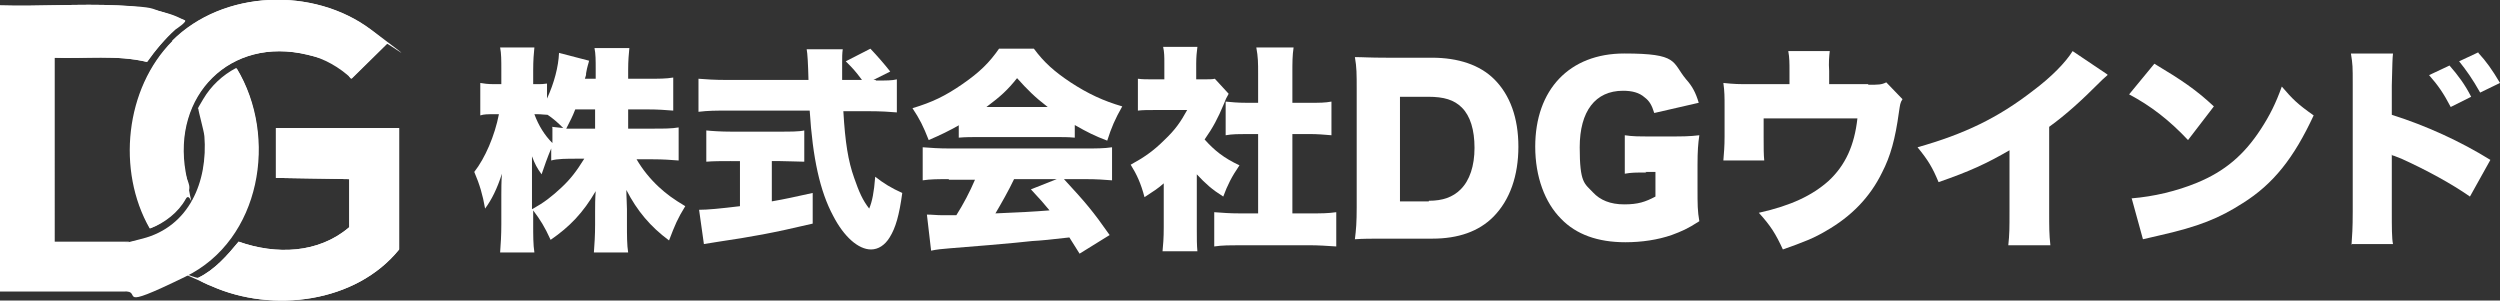
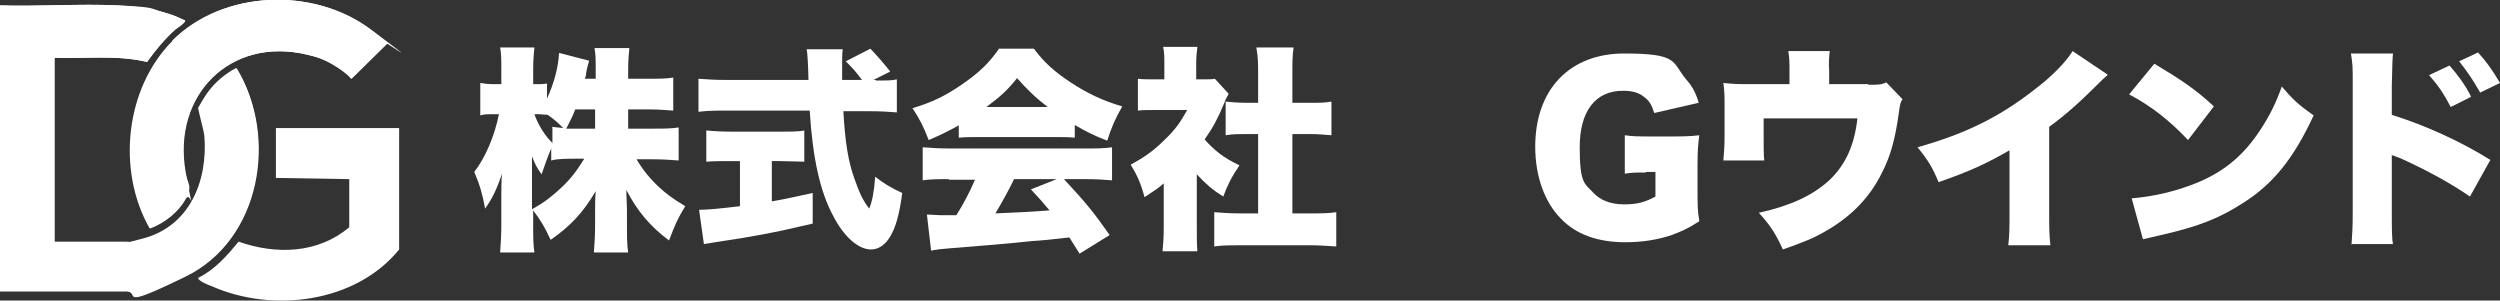
<svg xmlns="http://www.w3.org/2000/svg" id="_レイヤー_1" data-name="レイヤー_1" version="1.1" viewBox="0 0 415.9 50">
  <rect x="0" y="0" width="415.9" height="50" fill="#333333" stroke="none" />
  <defs>
    <style>
      .st0 {
        fill: #fff;
      }
    </style>
  </defs>
  <g>
    <path class="st0" d="M28.7,6.8c-7.9,7.9-9.3,21.6-3.8,31.2,2.3-.9,4.6-2.7,5.9-4.9s.5-2.3,0-4.4c-2.3-12.8,7.4-22.7,20.3-19.6s5.3,2.1,7.3,4l5.9-5.8c0-.3-2.2-2.1-2.7-2.4-9.5-7.1-24.5-6.6-33,1.9ZM0,.9v47.5h20.4c3.6-.3,7.1-.9,10.4-2.5,12.5-6.1,15.4-23.2,8.5-34.6-2.3,1.2-4.2,3-5.5,5.2s-.8,1.4-.8,1.6c0,.4.9,3.6,1,4.5.6,7.6-2.5,15.1-10.3,17.1s-1.9.5-2.2.5h-12.5V9.6c5.1.2,10.4-.5,15.4.7,1.4-1.9,2.9-3.7,4.7-5.4s1.8-1.2,1.6-1.5c-1.2-.5-2.4-1-3.7-1.4-2.3-.7-5-1-7.4-1.1-6.5-.3-13.2.2-19.7,0ZM66.4,21.3h-20.5v8.3l12.2.2v8c-5.2,4.4-12.2,4.6-18.4,2.4-1.9,2.3-4,4.7-6.7,6-.3.4,1.8,1.3,2.2,1.4,10.1,4.5,24,2.8,31.2-6.1v-20.2Z" />
    <path class="st0" d="M0,.9c6.5.2,13.2-.3,19.7,0s5.1.5,7.4,1.1,2.5.9,3.7,1.4c.2.3-1.3,1.3-1.6,1.5-1.8,1.6-3.3,3.4-4.7,5.4-5-1.2-10.3-.5-15.4-.7v30.7h12.5c.3,0,1.7-.4,2.2-.5,7.8-2,10.9-9.5,10.3-17.1s-1.1-4.1-1-4.5.7-1.3.8-1.6c1.3-2.2,3.2-4,5.5-5.2,6.9,11.4,4,28.5-8.5,34.6s-6.8,2.2-10.4,2.5H0V.9Z" />
    <path class="st0" d="M28.7,6.8c8.5-8.5,23.5-9,33-1.9s2.7,2.2,2.7,2.4l-5.9,5.8c-2-1.9-4.6-3.4-7.3-4-12.9-3.1-22.6,6.8-20.3,19.6s1.2,2.2,0,4.4-3.5,4-5.9,4.9c-5.4-9.6-4.1-23.3,3.8-31.2Z" />
-     <path class="st0" d="M66.4,21.3v20.2c-7.2,8.9-21.1,10.6-31.2,6.1s-2.5-1.1-2.2-1.4c2.7-1.3,4.8-3.7,6.7-6,6.2,2.2,13.3,2,18.4-2.4v-8l-12.2-.2v-8.3h20.5Z" />
  </g>
  <g>
    <path class="st0" d="M104.4,21.4h4.3c1.8,0,3,0,4.2-.2v5.5c-1.3-.1-2.5-.2-4.3-.2h-2.7c1,1.7,2.2,3.2,3.7,4.6,1.3,1.2,2.4,2,4.4,3.2-1.3,2.1-1.7,3.1-2.7,5.7-3.1-2.3-5.3-4.9-7.1-8.4,0,1.2.1,2.3.1,3.2v2.6c0,1.7,0,3.4.2,4.6h-5.7c.1-1.3.2-2.9.2-4.6v-2.2c0-1,0-2.1.1-3.4-2.1,3.6-4.3,5.9-7.5,8.1-1-2.2-1.7-3.3-2.9-4.9v2.3c0,1.9,0,3.4.2,4.7h-5.7c.1-1.3.2-2.9.2-4.7v-4.9c0-.8,0-2.2.1-3.5-.8,2.5-1.7,4.3-2.8,5.8-.4-2.3-.9-4-1.8-6.1,1.8-2.3,3.4-6,4.1-9.6h-.8c-1.1,0-1.7,0-2.3.2v-5.4c.6.1,1.2.2,2.3.2h1.2v-2.3c0-1.7,0-2.8-.2-3.8h5.7c-.1,1-.2,2.1-.2,3.8v2.3h.6c.8,0,1,0,1.7-.1v2.5c1.2-2.6,1.9-5.3,2-7.6l5,1.3c-.1.5-.3.9-.5,2.1,0,.3,0,.3-.2.9h1.8v-1.5c0-1.6,0-2.6-.2-3.6h5.8c-.1,1-.2,2.1-.2,3.6v1.5h3.3c1.9,0,3,0,4.2-.2v5.5c-1.3-.1-2.5-.2-4.3-.2h-3.2v3.2ZM88.7,34.7c1.8-1,3.1-2,4.7-3.5,1.5-1.4,2.5-2.7,3.8-4.8h-1.2c-1.7,0-3.3,0-4.3.3v-2c-.6,1.4-1.2,3.1-1.6,4.3-.8-1.1-1.1-1.7-1.6-3,0,1,0,2.3,0,3.7v5.1ZM91.8,21.1c.8.1,1,.1,1.9.2-.9-.9-1.7-1.6-2.6-2.2h0c-.5,0-1-.1-1.6-.1h-.6c.7,1.9,1.7,3.5,3,4.8v-2.6ZM95.7,18.2c-.5,1.3-.8,1.8-1.5,3.2.8,0,1.1,0,1.8,0h3v-3.2h-3.4Z" />
    <path class="st0" d="M121.5,26.8c-1.3,0-2.9,0-4,.1v-5.2c.9.1,2.5.2,4.1.2h8.2c1.6,0,3.2,0,4-.2v5.2c-1.1,0-2.7-.1-4-.1h-1.4v6.7c2.3-.4,3.6-.7,6.8-1.4v5.1c-6.8,1.6-10.2,2.2-15.6,3-1.2.2-1.8.3-2.5.4l-.8-5.7c1.4,0,3.5-.2,6.8-.6v-7.5h-1.5ZM145.7,13.4c1.8,0,2.7,0,3.5-.2v5.5c-1.1-.1-2.7-.2-4.7-.2h-4.2c.3,5.2.8,8.3,1.8,11.1.8,2.3,1.4,3.7,2.5,5.1.5-1.2.8-2.7,1-5.3,1.4,1.1,2.7,1.9,4.5,2.7-.5,3.7-1.1,5.8-2.1,7.4-.8,1.3-1.9,2-3.1,2-2.1,0-4.5-2.1-6.3-5.6-2.2-4.1-3.4-9.6-3.9-17.5h-13.8c-1.7,0-3.1,0-4.7.2v-5.5c1.2.1,2.7.2,4.7.2h13.6q-.1-4.1-.3-5.1h6c-.1.7-.1,1.3-.1,2.1s0,1.1,0,3h3.3c-1.2-1.6-1.5-1.9-2.7-3.1l4.1-2.1q1.8,1.9,3.3,3.8l-2.8,1.4h.4Z" />
    <path class="st0" d="M159.6,20.8c-1.8,1-3,1.6-5.1,2.5-.9-2.3-1.5-3.5-2.7-5.3,3.3-1,5.4-2,8.3-4,2.9-2,4.5-3.6,6.1-5.9h5.8c1.7,2.3,3.4,3.8,6.1,5.6,2.9,1.9,5.5,3.1,8.6,4-1.2,2.1-1.8,3.5-2.5,5.7-2.1-.8-3.3-1.4-5.4-2.6v2.1c-1.1-.1-1.9-.1-3.4-.1h-12.5c-1.2,0-2.3,0-3.4.1v-2ZM157.9,29.8c-1.8,0-3.1,0-4.4.2v-5.5c1.3.1,2.7.2,4.4.2h22.7c1.7,0,3.1,0,4.4-.2v5.5c-1.3-.1-2.5-.2-4.4-.2h-3.6c3.6,3.9,4.8,5.3,7.6,9.3l-5,3.1q-.8-1.3-1.7-2.7-4.2.5-6.2.6c-2.4.3-12.1,1.1-13.6,1.2-1.3.1-2.3.2-3.2.4l-.7-6c.9,0,1.6.1,2.4.1s.4,0,2.5,0c1.2-1.9,2.2-3.8,3.1-5.9h-4.4ZM174.3,17.8c-2.1-1.6-3.4-2.9-5.1-4.8-1.6,2-2.7,3-5.1,4.8h10.1ZM168.7,29.8c-.9,1.9-2.1,4-3.1,5.7q5.3-.2,9-.5c-1-1.2-1.5-1.8-3.1-3.5l4.3-1.7h-7.1Z" />
    <path class="st0" d="M199.1,38c0,1.8,0,2.7.1,3.8h-5.8c.1-1.1.2-2.1.2-4v-7.3c-1,.9-1.7,1.3-3.2,2.3-.6-2.3-1.3-3.8-2.3-5.4,2.2-1.2,3.8-2.3,5.6-4.1,1.8-1.7,2.7-3,3.8-5h-5.1c-1.4,0-2.3,0-3.1.1v-5.3c.8.1,1.4.1,2.8.1h1.6v-2.7c0-1,0-1.8-.2-2.7h5.7c-.1.8-.2,1.6-.2,2.8v2.6h1c1.1,0,1.7,0,2.1-.1l2.3,2.5c-.4.7-.5.9-.8,1.7-1,2.4-1.8,3.9-3.2,5.9,1.6,1.8,3.2,3.1,5.8,4.3-1.3,1.9-2,3.3-2.7,5.2-1.9-1.2-2.9-2.1-4.4-3.7v9.1ZM215,35.5h2.9c1.9,0,3,0,4.4-.2v5.7c-1.5-.1-3-.2-4.4-.2h-11.7c-1.4,0-2.9,0-4.2.2v-5.7c1.4.1,2.5.2,4.3.2h3v-13.2h-1.9c-1.2,0-2.4,0-3.5.2v-5.6c1,.1,2,.2,3.5.2h1.9v-4.9c0-1.7,0-2.7-.3-4.3h6.2c-.2,1.4-.2,2.4-.2,4.3v4.9h2.9c1.7,0,2.5,0,3.6-.2v5.6c-1.2-.1-2.3-.2-3.6-.2h-2.9v13.2Z" />
-     <path class="st0" d="M225.7,14.8c0-2.5,0-3.6-.3-5.3,1.4,0,2.3.1,5.3.1h7.5c4.4,0,8,1.2,10.4,3.6,2.6,2.6,4,6.4,4,11.2s-1.4,8.9-4.2,11.7c-2.4,2.4-5.8,3.6-10.1,3.6h-7.6c-2.8,0-3.8,0-5.3.1.2-1.6.3-2.8.3-5.3V14.8ZM237.7,33.4c2.3,0,4-.6,5.3-1.9,1.5-1.5,2.3-3.9,2.3-6.9s-.7-5.3-2.1-6.7c-1.3-1.3-3-1.8-5.6-1.8h-4.7v17.4h4.8Z" />
    <path class="st0" d="M273.9,28.7c-1.8,0-2.5,0-3.6.2v-6.4c1.3.2,2.2.2,4.7.2h2.9c1.8,0,3.2,0,4.8-.2-.2,1.4-.3,2.6-.3,4.9v4c0,2.6,0,3.7.3,5.4-2,1.3-3,1.7-4.6,2.3-2.3.8-5,1.2-7.7,1.2-4.6,0-8.2-1.3-10.7-3.9-2.7-2.7-4.3-7-4.3-12,0-9.5,5.7-15.5,14.8-15.5s7.9,1.4,10.3,4.3c1,1.1,1.6,2.2,2.1,3.9l-7.4,1.7c-.4-1.3-.8-2-1.6-2.6-.9-.8-2.1-1.1-3.6-1.1-4.6,0-7.2,3.4-7.2,9.4s.8,6,2.2,7.5c1.2,1.3,2.9,2,5.2,2s3.5-.4,5.2-1.3v-4.1h-1.7Z" />
    <path class="st0" d="M310.8,14.1c1.7,0,2.2,0,3-.4l2.7,2.8c-.4.6-.4.9-.6,2.2-.6,4.4-1.4,7.3-2.8,10-2,4.1-5.1,7.3-9.3,9.7-2,1.2-3.8,1.9-7.2,3.1-1.2-2.6-2-3.9-4-6.1,5.4-1.2,8.9-2.9,11.6-5.3,2.8-2.6,4.3-5.9,4.8-10.4h-15.6v3.2c0,1.7,0,2.8.1,3.8h-6.8c.1-1.3.2-2.3.2-4v-5c0-1.5,0-2.5-.2-3.9,1.9.2,2.5.2,4.5.2h6.5v-2.2c0-1.3,0-2.2-.2-3.3h6.9c-.1.9-.2,1.9-.1,3.3v2.2h6.5Z" />
    <path class="st0" d="M350.6,12.5c-.8.7-.8.7-1.4,1.3-2.9,2.9-5.4,5.2-8.3,7.3v13.9c0,3,0,3.9.2,5.8h-7c.2-1.9.2-2.7.2-5.8v-10c-3.8,2.2-6.6,3.5-11.8,5.3-1-2.4-1.7-3.6-3.5-5.8,7.8-2.2,13.4-4.9,19.2-9.4,3.1-2.3,5.5-4.8,6.6-6.6l5.8,3.9Z" />
    <path class="st0" d="M358.4,10.6c4.5,2.7,6.9,4.3,9.9,7.1l-4.3,5.6c-3.1-3.3-6.2-5.7-9.8-7.6l4.2-5.1ZM354.6,33c3.7-.3,7.5-1.2,10.9-2.6,4.6-1.9,7.8-4.6,10.6-8.9,1.5-2.3,2.5-4.3,3.5-7.1,1.8,2.1,2.6,2.9,5.3,4.8-3.3,7.1-6.7,11.4-11.8,14.6-3.9,2.5-7.3,3.9-14,5.4-1.4.3-1.6.4-2.6.6l-1.9-6.9Z" />
    <path class="st0" d="M391.2,40.7c.1-1.5.2-2.6.2-5.5V14.1c0-3.1,0-3.3-.3-5.2h7c-.1.9-.1,1.5-.2,5.3v4.9c5.7,1.8,11.4,4.4,16.4,7.5l-3.4,6.1c-3-2.1-7.2-4.4-11.4-6.3-1.1-.4-1.2-.5-1.3-.5-.1,0-.2,0-.3-.2v9.4c0,2.7,0,4.6.2,5.5h-7ZM407.5,10.9c1.4,1.6,2.6,3.2,3.6,5.2l-3.4,1.7c-1.2-2.3-2.1-3.6-3.6-5.3l3.4-1.6ZM412.3,8.8c1.3,1.4,2.3,2.8,3.6,5l-3.3,1.6c-1.3-2.3-2.3-3.7-3.5-5.2l3.2-1.5Z" />
  </g>
</svg>